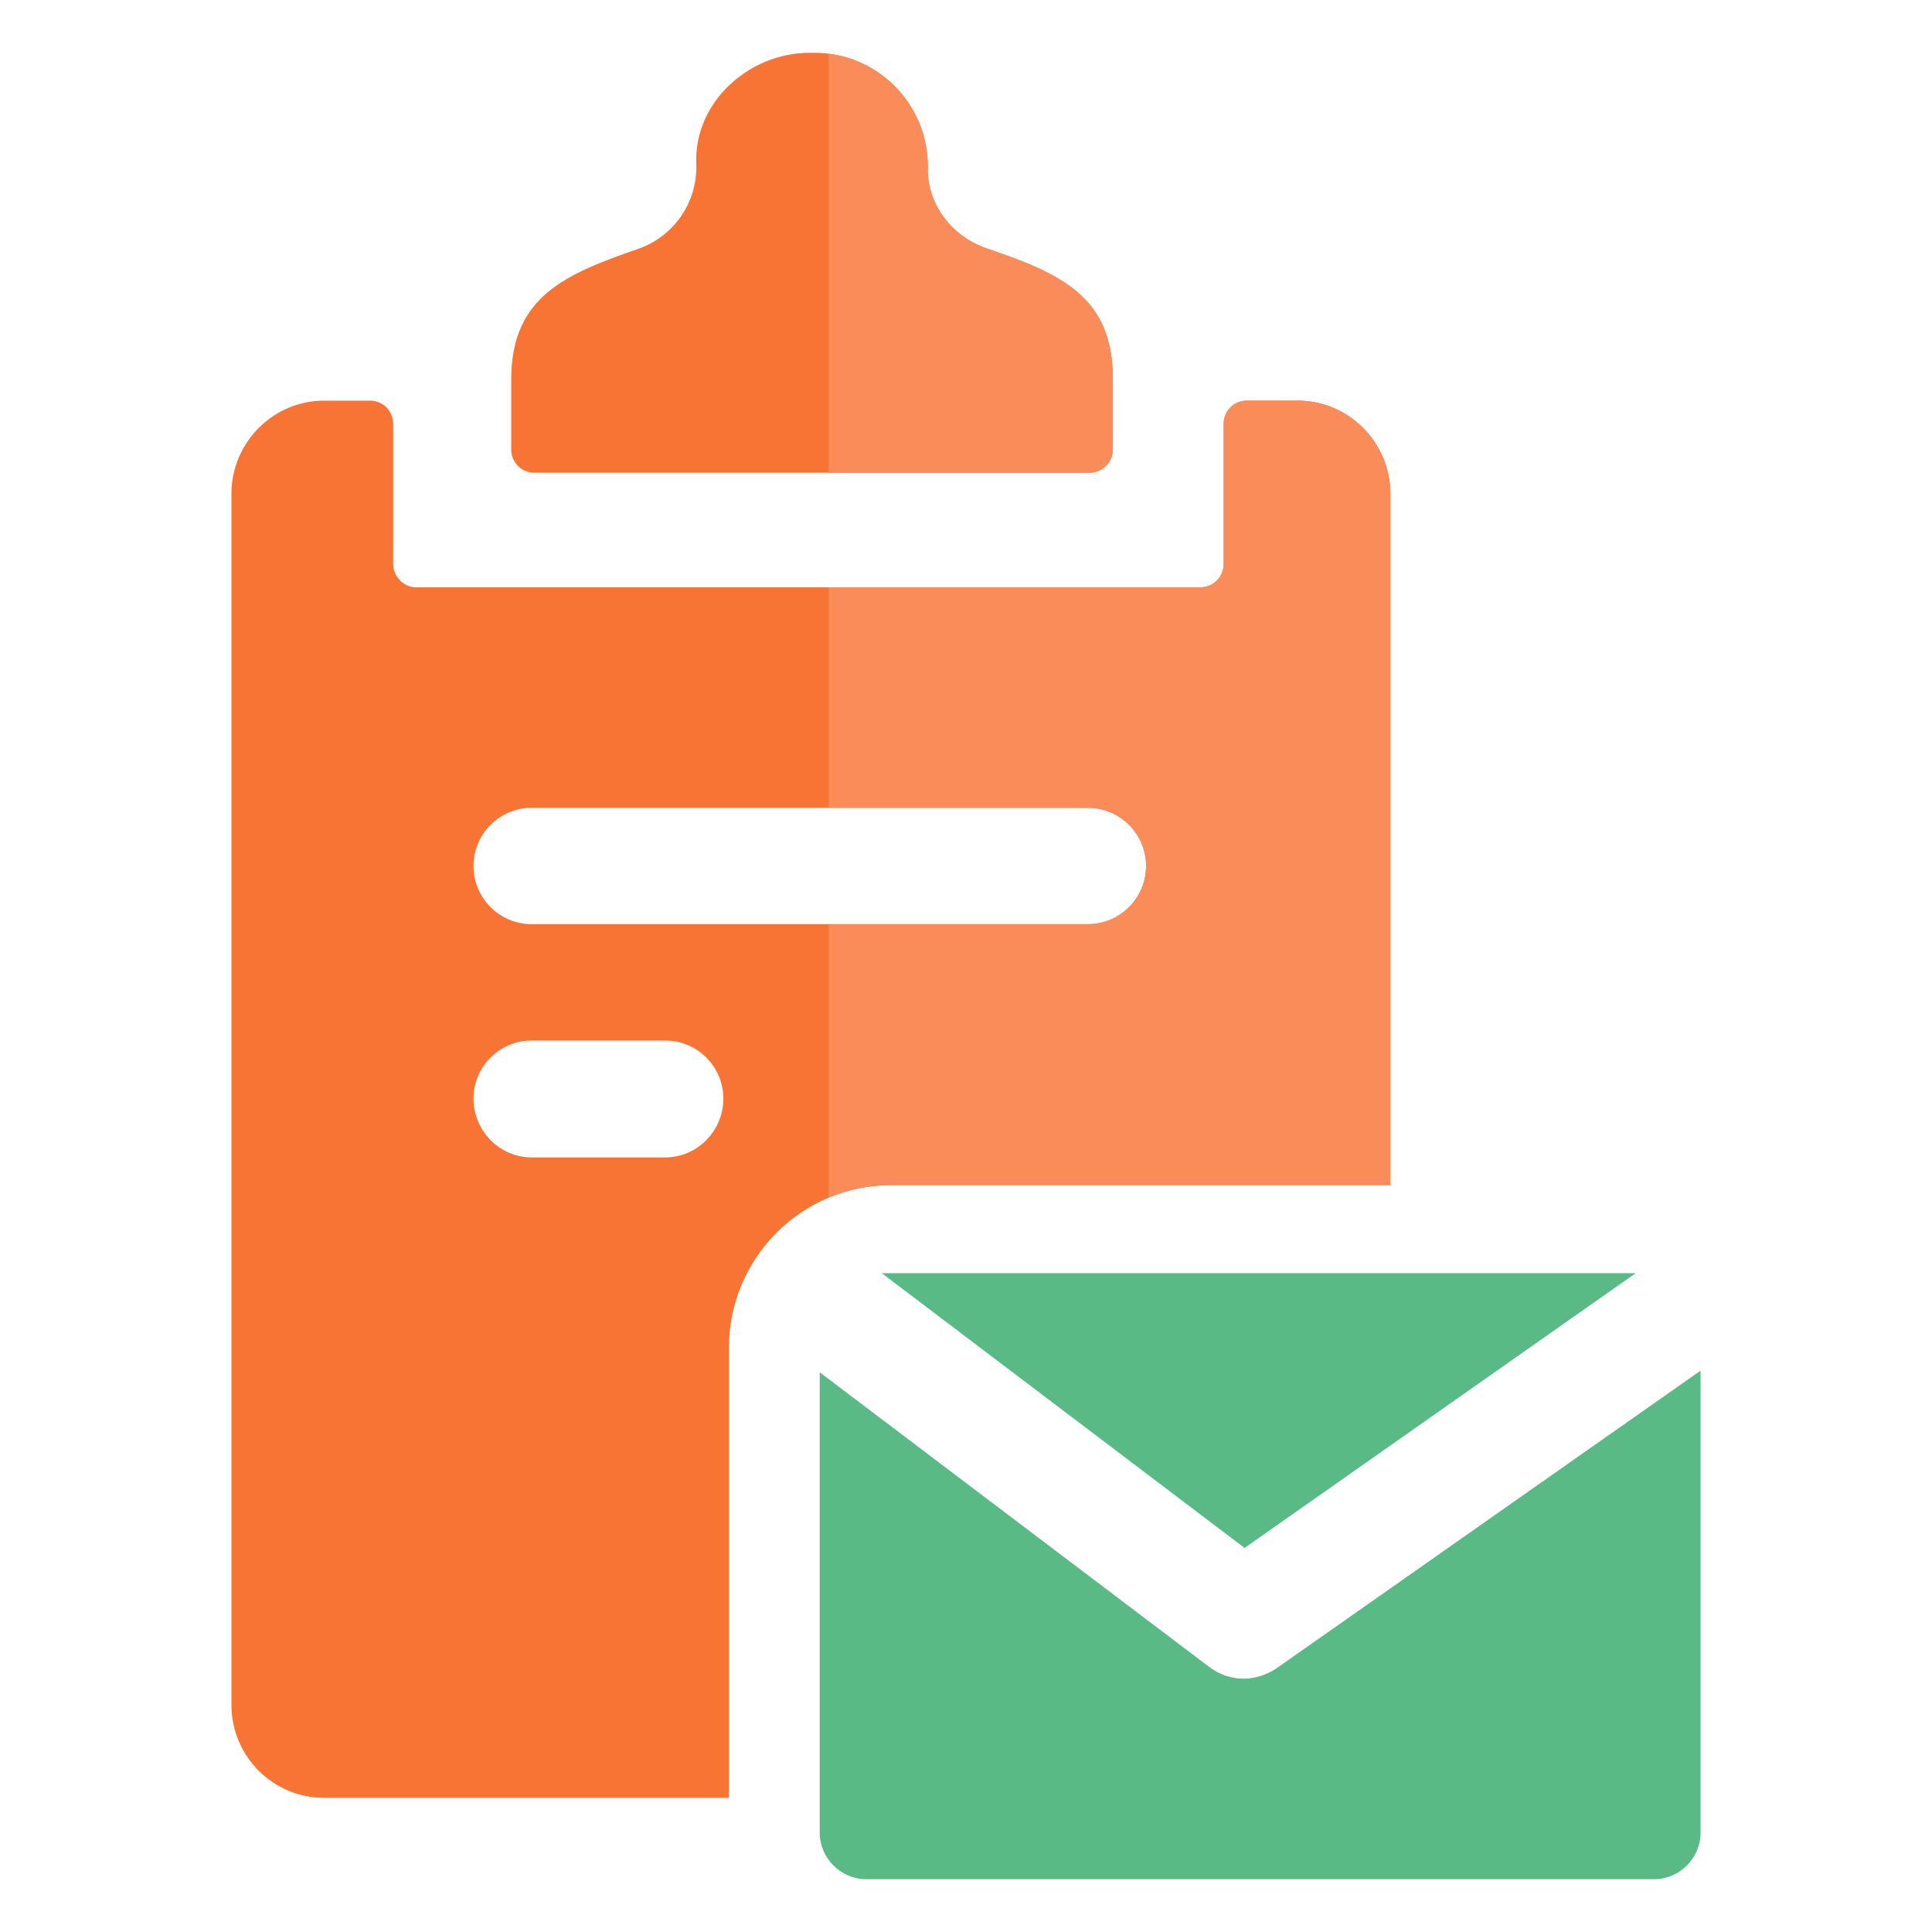
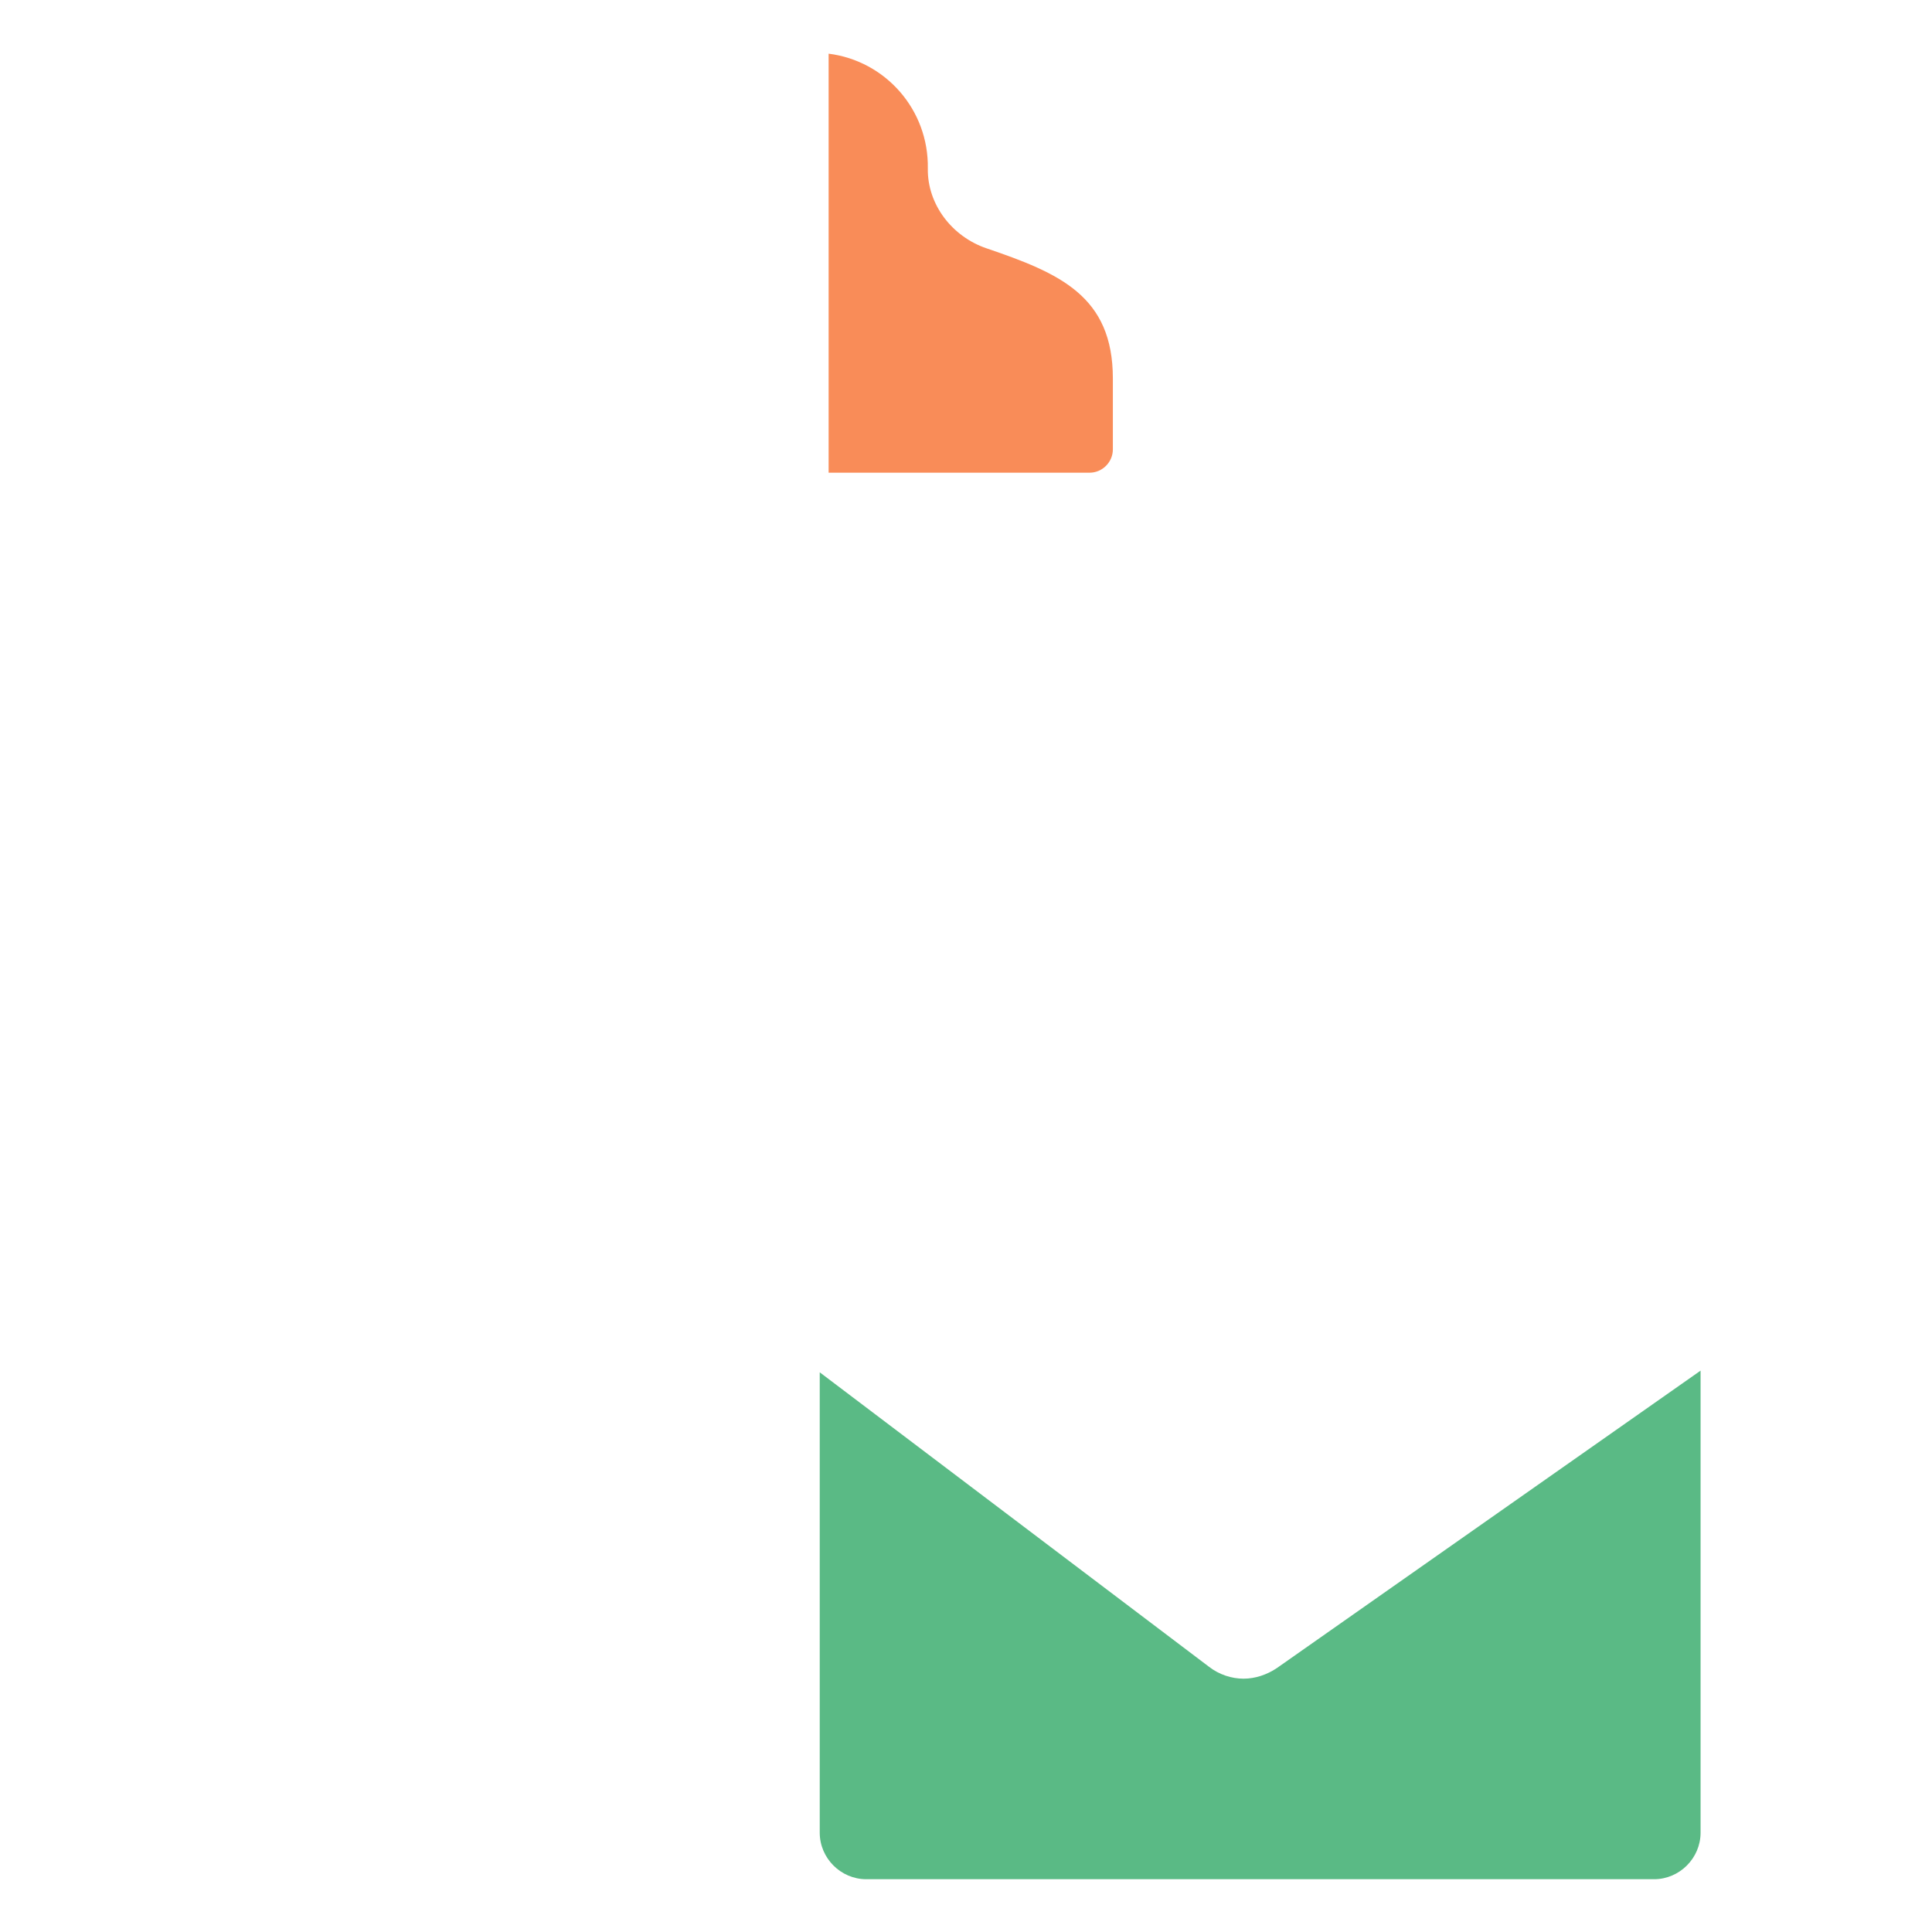
<svg xmlns="http://www.w3.org/2000/svg" width="75" height="75" viewBox="0 0 75 75" fill="none">
  <path d="M49.564 64.757C49.177 65.015 48.725 65.166 48.274 65.166C47.822 65.166 47.328 65.015 46.919 64.693L31.822 53.273V71.144C31.822 72.134 32.639 72.951 33.628 72.951H64.21C65.199 72.951 66.016 72.134 66.016 71.144V53.208L49.564 64.757Z" fill="#5ABA85" />
-   <path d="M63.498 49.424H34.229L48.315 60.091L63.498 49.424Z" fill="#5ABA85" />
-   <path fill-rule="evenodd" clip-rule="evenodd" d="M14.361 15.553C14.877 15.553 15.263 15.962 15.263 16.456V21.876C15.263 22.392 15.672 22.8 16.166 22.8H46.598C47.114 22.8 47.501 22.392 47.502 21.876V16.456C47.502 15.961 47.889 15.553 48.405 15.553H50.383C52.362 15.553 53.974 17.188 53.974 19.166V46.005H34.597C31.113 46.005 28.296 48.844 28.296 52.328V69.791H12.576C10.597 69.791 8.984 68.178 8.984 66.178V19.166C8.984 17.188 10.597 15.553 12.576 15.553H14.361ZM20.64 40.393C19.393 40.393 18.382 41.403 18.382 42.65C18.382 43.898 19.393 44.93 20.64 44.93H25.823C27.07 44.93 28.081 43.898 28.081 42.65C28.081 41.403 27.07 40.393 25.823 40.393H20.64ZM20.64 31.359C19.393 31.359 18.382 32.371 18.382 33.618C18.383 34.865 19.393 35.876 20.64 35.876H42.232C43.479 35.876 44.49 34.865 44.491 33.618C44.491 32.371 43.479 31.359 42.232 31.359H20.64Z" fill="#F87435" />
-   <path d="M31.609 2.049C34.082 2.049 36.061 4.071 36.018 6.544C35.997 7.942 36.964 9.189 38.297 9.641C41.136 10.608 43.201 11.49 43.201 14.694V17.447C43.201 17.942 42.792 18.351 42.297 18.351H20.748C20.232 18.351 19.845 17.942 19.845 17.447V14.737C19.845 11.533 21.91 10.651 24.77 9.662C26.146 9.189 27.092 7.855 27.028 6.35C26.942 3.963 29.072 2.049 31.437 2.049H31.609Z" fill="#F87435" />
-   <path d="M50.383 15.552C52.362 15.552 53.974 17.187 53.974 19.165V46.004H34.597C33.736 46.004 32.915 46.178 32.167 46.492V35.875H42.232C43.479 35.875 44.49 34.864 44.491 33.617C44.491 32.37 43.479 31.358 42.232 31.358H32.167V22.799H46.598C47.114 22.799 47.501 22.391 47.502 21.875V16.455C47.502 15.96 47.889 15.552 48.405 15.552H50.383Z" fill="#F98C58" />
  <path d="M32.167 2.084C34.373 2.361 36.058 4.259 36.018 6.543C35.997 7.941 36.964 9.188 38.297 9.64C41.136 10.607 43.201 11.489 43.201 14.693V17.446C43.201 17.941 42.792 18.35 42.297 18.35H32.167V2.084Z" fill="#F98C58" />
</svg>